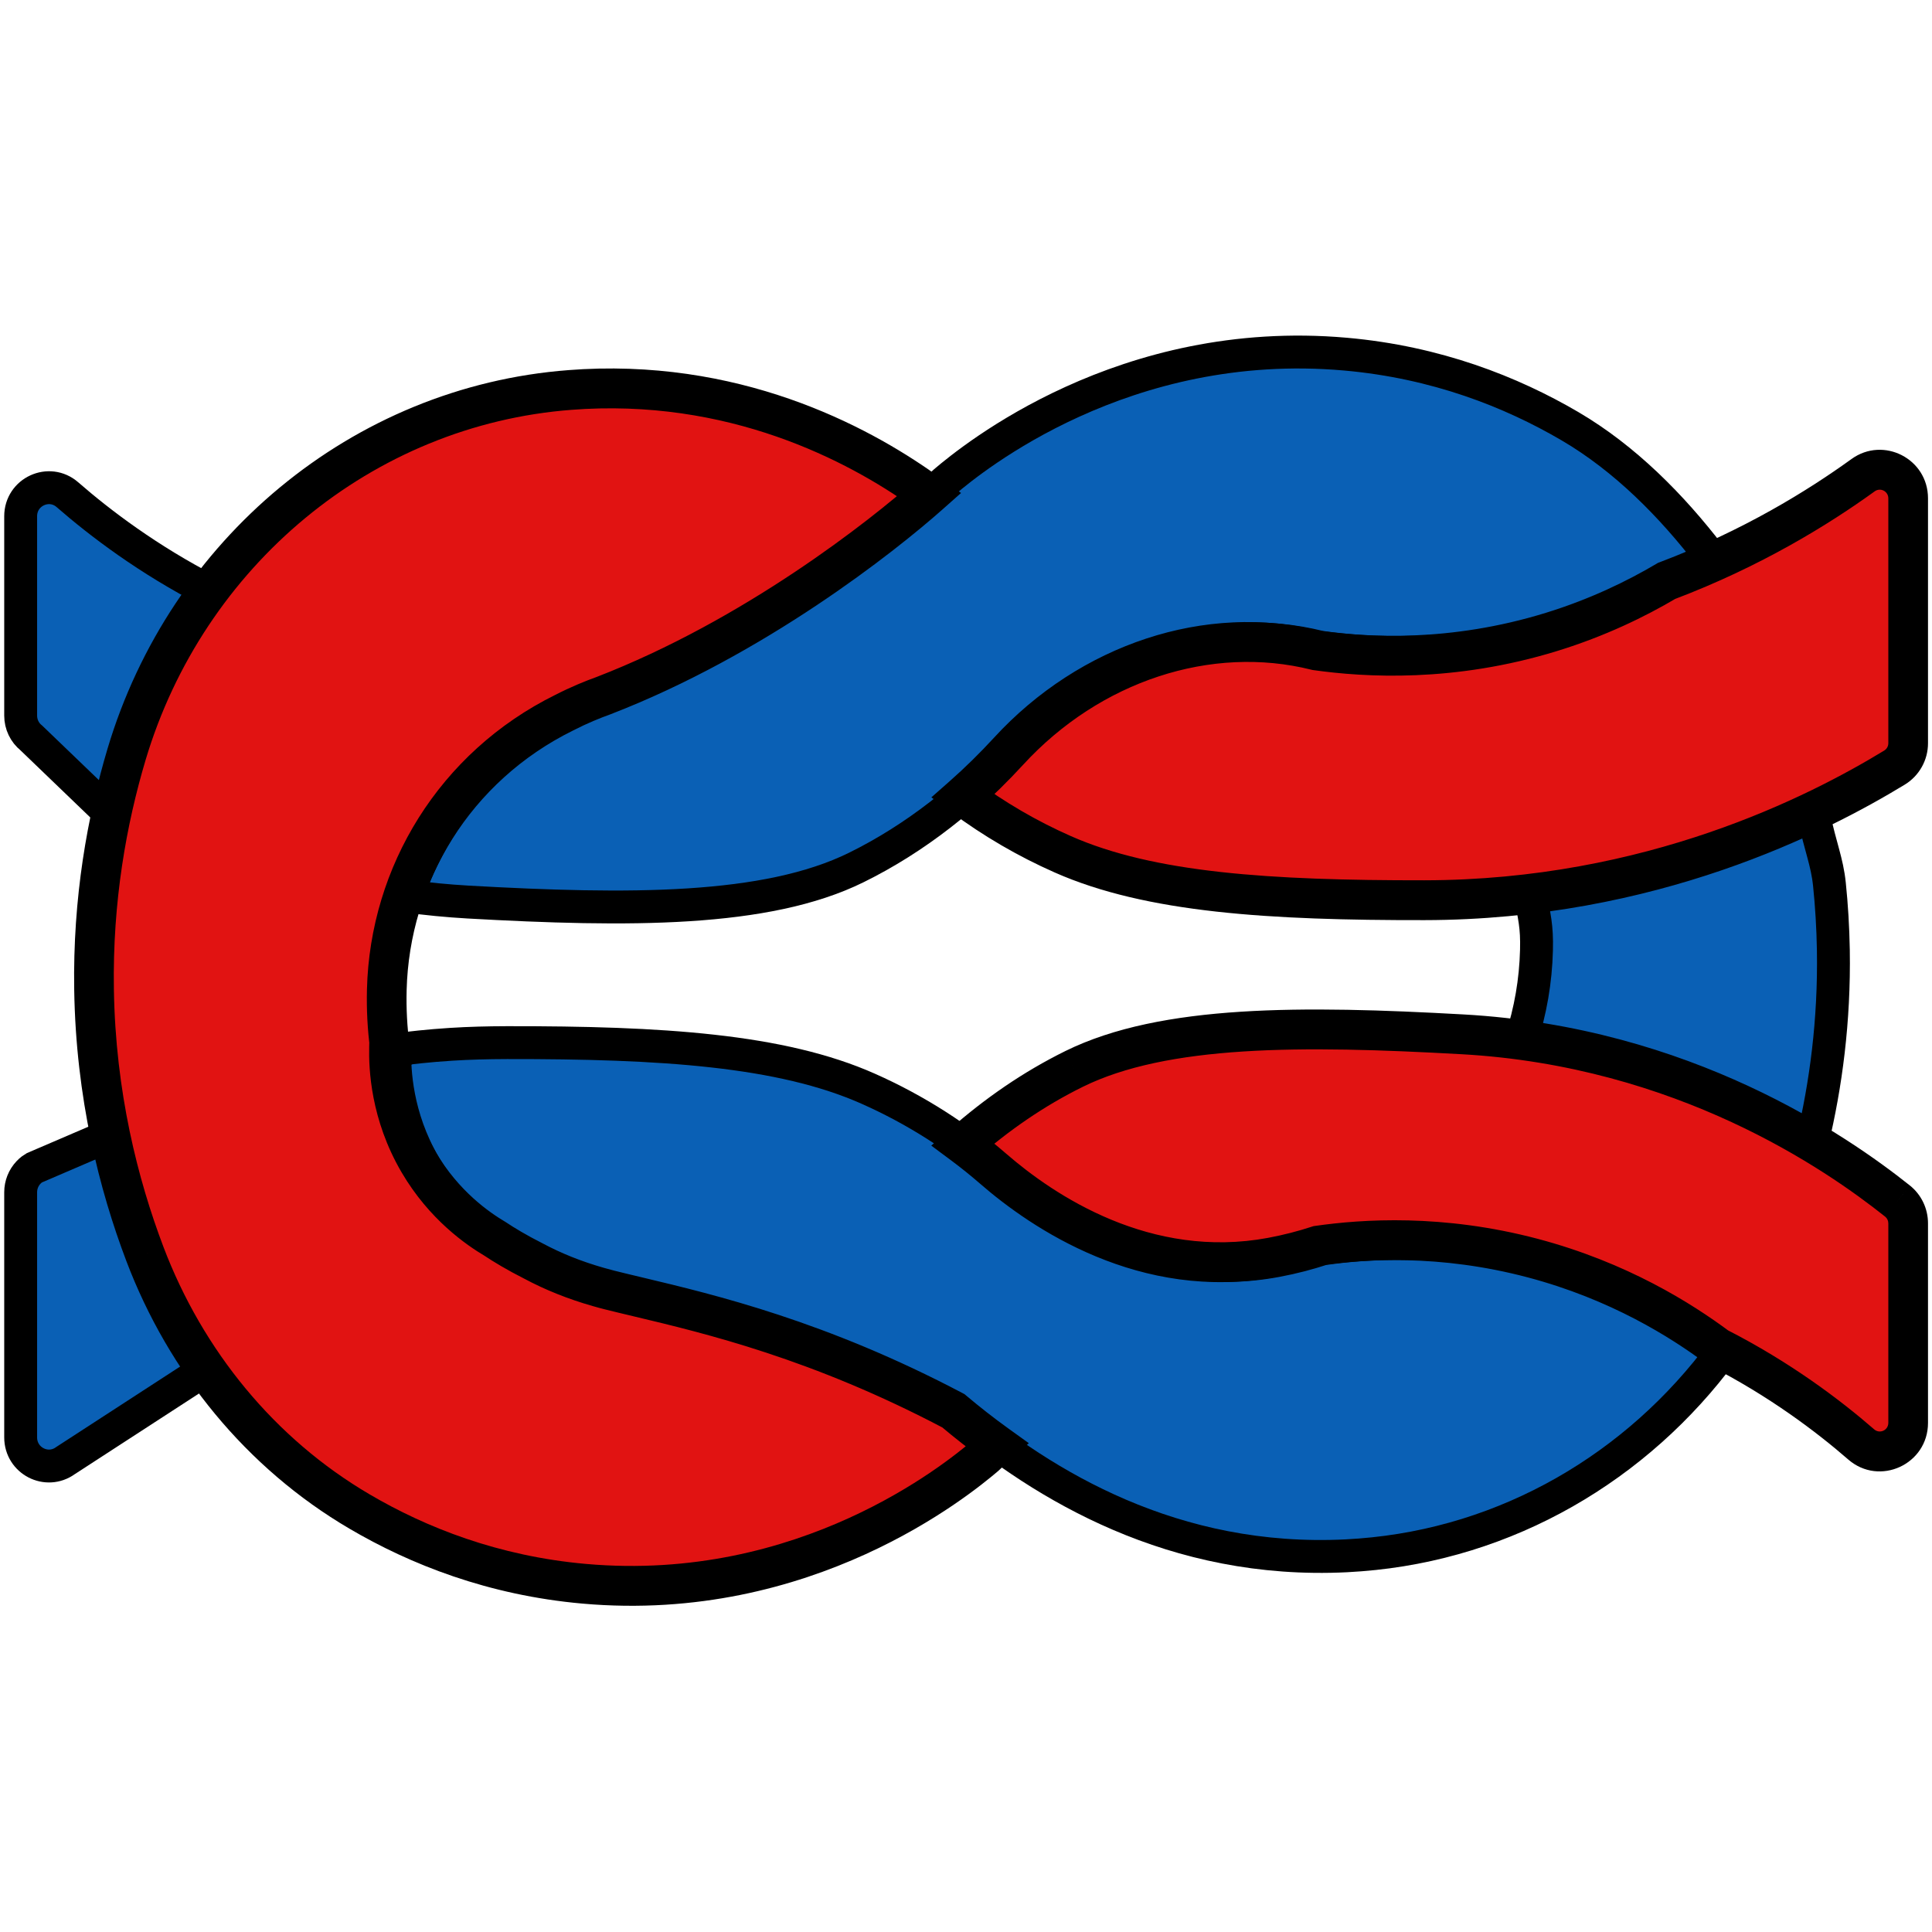
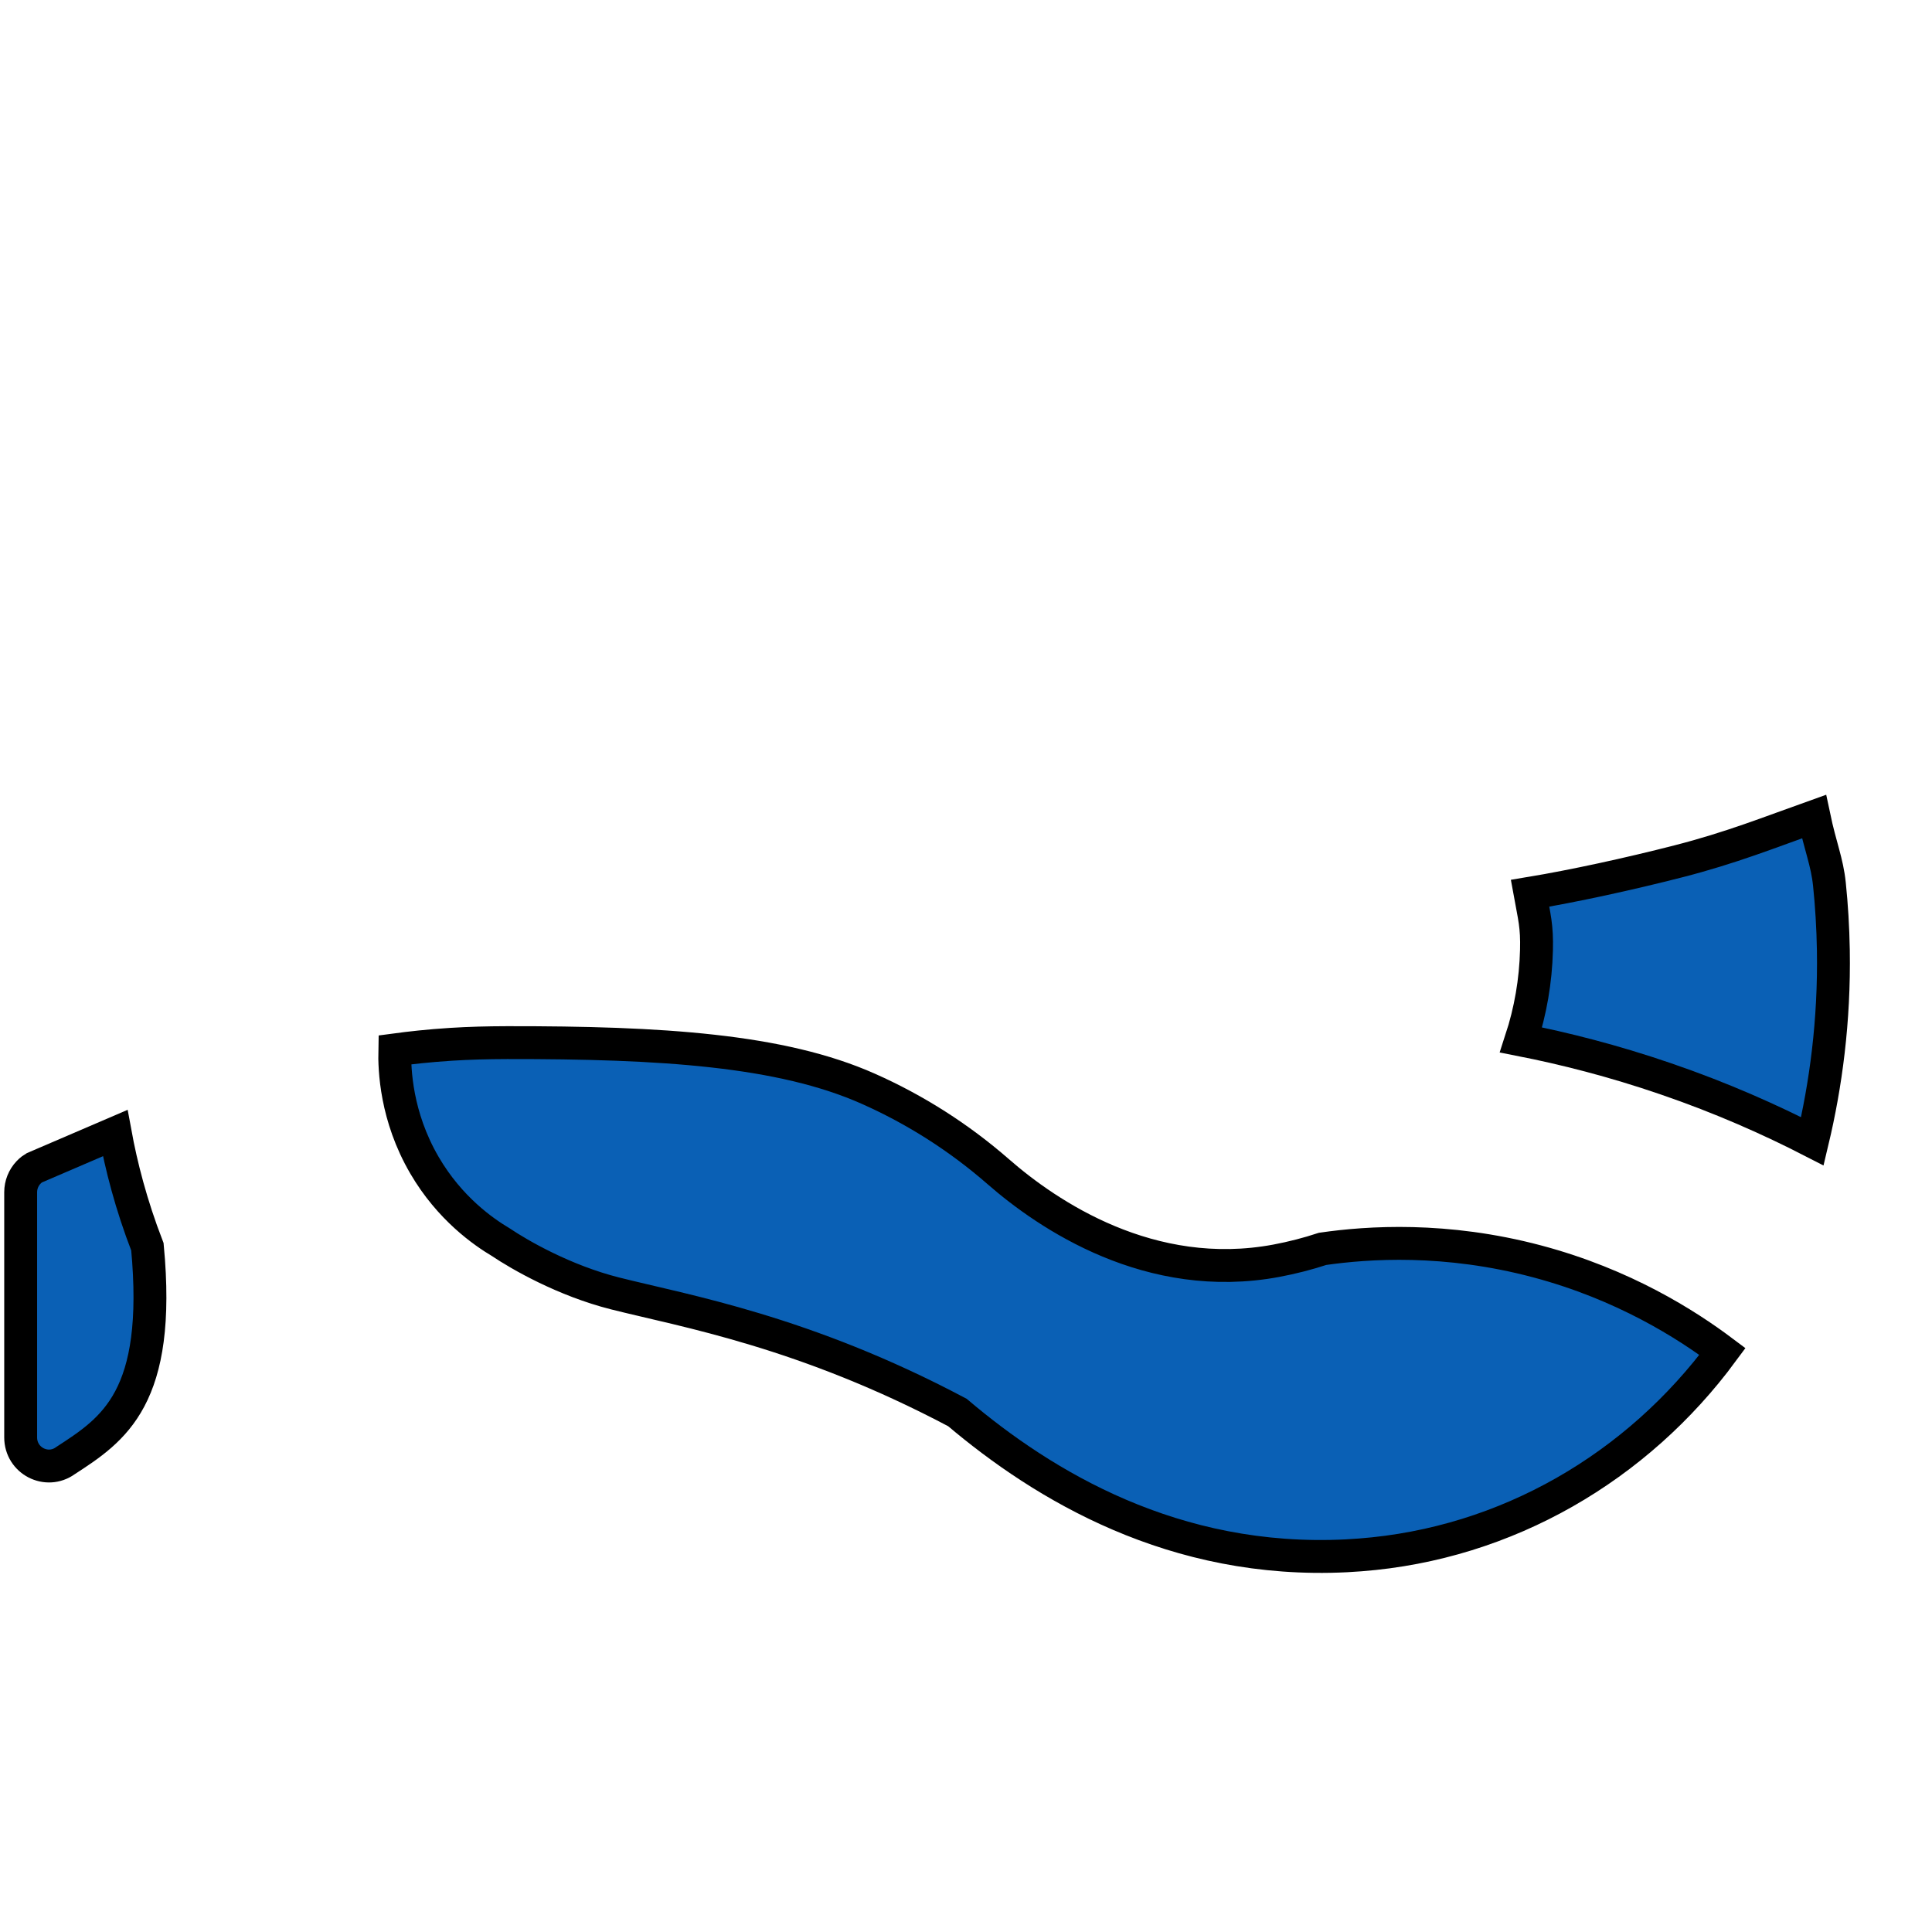
<svg xmlns="http://www.w3.org/2000/svg" width="492" height="492" viewBox="0 0 492 492" fill="none">
  <g clip-path="url(#clip0_1_2)">
    <path d="M438.642 344.171C416.978 373.526 383.802 393.113 346.368 395.971C345.203 396.053 344.036 396.134 342.855 396.2C298.96 398.389 265.803 378.329 243.816 359.707C204.908 339.074 174.467 333.879 156.656 329.388C143.702 326.12 132.369 319.586 127.511 316.318C123.205 313.754 114.543 307.807 108.082 296.716C100.844 284.284 100.424 272.408 100.536 267.361C104.309 266.854 109.183 266.299 114.882 265.939C119.545 265.646 124.062 265.531 129.131 265.514C168.443 265.465 198.931 267.393 221.113 277.26C233.111 282.585 244.234 289.675 254.144 298.316C266.885 309.457 292.937 327.067 325.045 321.056C329.125 320.288 333.043 319.275 336.816 318.033C348.376 316.367 368.145 315.028 391.429 321.219C413.529 327.1 429.43 337.261 438.642 344.171Z" fill="#0A60B5" stroke="black" stroke-width="8.374" stroke-miterlimit="10" />
-     <path d="M435.501 141.562C425.721 128.811 413.835 116.757 399.796 108.533C384.835 99.772 365.745 92.228 342.655 90.185C286.243 85.188 247.674 116.676 240.647 122.63C231.903 130.888 196.929 160.104 154.829 176.326C147.495 178.956 133.375 185.168 120.827 199.038C110.901 210.006 106.043 221.232 103.663 228.208C108.682 228.904 113.865 229.407 119.207 229.716C160.028 232.004 195.099 232.231 218.043 220.923C233.198 213.461 246.492 202.835 257.956 190.392C278.616 167.956 308.749 157.946 336.178 164.808C348.775 166.577 370.715 167.923 396.089 160.104C413.608 154.702 426.661 147.905 435.501 141.562Z" fill="#0A60B5" stroke="black" stroke-width="8.374" stroke-miterlimit="10" />
-     <path d="M53.416 150.582C37.747 142.533 25.515 133.247 17.172 125.978C12.509 121.912 5.263 125.246 5.263 131.458V182.244C5.263 184.457 6.264 186.555 7.974 187.921L28.791 207.939C29.889 199.889 32.245 188.944 37.538 176.846C42.524 165.429 48.511 156.697 53.416 150.582Z" fill="#0A60B5" stroke="black" stroke-width="8.374" stroke-miterlimit="10" />
    <path d="M387.348 264.824C389.748 257.496 391.079 249.809 391.276 241.976C391.441 235.788 390.718 233.475 389.633 227.482C400.792 225.625 414.73 222.597 427.434 219.338C440.861 215.903 450.789 211.913 461.949 207.939C463.575 215.675 465.285 219.437 465.877 225.17C466.435 230.576 466.78 236.178 466.879 241.976C467.175 259.988 464.956 276.322 461.537 290.637C451.019 285.23 438.528 279.627 424.147 274.71C410.769 270.118 398.328 266.991 387.348 264.824Z" fill="#0A60B5" stroke="black" stroke-width="8.374" stroke-miterlimit="10" />
-     <path d="M16.688 371.945C11.912 375.414 5.263 371.994 5.263 366.047V303.61C5.263 301.72 5.989 299.929 7.248 298.593C7.877 297.925 8.458 297.551 8.716 297.404L29.34 288.543C30.857 296.817 33.358 306.722 37.538 317.506C42.427 330.114 48.236 340.327 53.416 348.096C41.168 356.047 28.92 363.996 16.688 371.945Z" fill="#0A60B5" stroke="black" stroke-width="8.374" stroke-miterlimit="10" />
-     <path fill-rule="evenodd" clip-rule="evenodd" d="M148.837 99.238C190.017 97.187 220.812 114.496 236.685 126.063C224.669 136.714 192.154 162.414 153.697 177.257C151.103 178.188 147.66 179.568 143.738 181.577C115.91 195.331 99.363 222.742 98.625 252.025C98.501 256.954 98.751 261.865 99.401 266.69C99.33 266.7 99.261 266.709 99.19 266.719C99.078 271.741 99.498 283.558 106.739 295.927C113.202 306.964 121.867 312.88 126.176 315.431C128.315 316.861 131.706 318.922 135.939 321.057C140.912 323.715 146.427 325.945 152.51 327.67C153.44 327.941 154.382 328.197 155.331 328.435C157.545 328.99 159.956 329.565 162.559 330.184C180.907 334.554 208.71 341.175 242.799 359.156C246.242 362.055 249.953 364.977 253.93 367.835C252.722 368.92 251.705 369.869 250.882 370.648C243.852 376.613 205.269 408.162 148.837 403.156C125.74 401.108 106.626 393.55 91.676 384.773C66.489 369.997 47.456 346.624 37.074 319.268C30.384 301.633 24.553 278.828 24.132 251.992C23.759 229.074 27.42 208.887 32.409 192.146C47.683 140.994 92.226 103.48 145.323 99.465C146.489 99.383 147.655 99.302 148.837 99.238ZM437.265 343.026C428.022 336.154 412.163 326.121 390.198 320.308C366.905 314.148 347.128 315.481 335.563 317.139C331.788 318.374 327.869 319.381 323.787 320.146C291.667 326.127 265.605 308.605 252.857 297.519C250.379 295.37 247.824 293.316 245.199 291.363C253.779 283.797 263.212 277.268 273.494 272.197C296.446 260.884 331.53 261.111 372.364 263.387C428.635 266.54 467.51 293.44 483.027 305.794C484.76 307.175 485.748 309.256 485.748 311.467V362.229C485.748 368.453 478.475 371.786 473.793 367.706C465.407 360.418 453.072 351.098 437.265 343.026ZM256.859 191.349C253.169 195.361 249.29 199.183 245.22 202.772C253.101 208.639 261.617 213.606 270.627 217.583C292.818 227.4 323.317 229.319 362.646 229.269C420.326 229.188 462.795 207.391 482.281 195.527C484.435 194.209 485.748 191.87 485.748 189.334V127.031C485.748 121.099 479.075 117.686 474.279 121.147C462.93 129.345 446.052 139.808 424.287 148.038C416.448 152.674 406.681 157.409 395.04 161.003C369.659 168.838 347.711 167.489 335.109 165.717C307.67 158.841 277.527 168.871 256.859 191.349Z" fill="#E11312" />
-     <path d="M236.671 125.931L240.016 129.733L244.739 125.544L239.64 121.827L236.671 125.931ZM148.754 99.077L148.503 94.01L148.491 94.011L148.477 94.013L148.754 99.077ZM153.617 177.179L155.318 181.955L155.374 181.934L155.43 181.913L153.617 177.179ZM143.651 181.503L145.885 186.054L145.918 186.038L145.949 186.021L143.651 181.503ZM99.279 266.706L99.94 271.735L104.965 271.07L104.287 266.028L99.279 266.706ZM99.068 266.736L98.402 261.707L94.115 262.28L94.016 266.62L99.068 266.736ZM106.622 295.975L102.265 298.544H102.267L106.622 295.975ZM126.075 315.5L128.879 311.28L128.762 311.202L128.644 311.133L126.075 315.5ZM135.846 321.131L138.222 316.655L138.169 316.627L138.116 316.599L135.846 321.131ZM152.43 327.751L153.837 322.88L153.821 322.876L153.804 322.871L152.43 327.751ZM242.79 359.27L246.038 355.385L245.622 355.034L245.141 354.78L242.79 359.27ZM253.929 367.959L257.3 371.739L261.998 367.519L256.871 363.835L253.929 367.959ZM250.878 370.775L254.141 374.648L254.248 374.558L254.349 374.462L250.878 370.775ZM91.548 384.915L94.1 380.536L94.098 380.535L91.548 384.915ZM36.903 319.34L32.18 321.145L32.181 321.146L36.903 319.34ZM23.951 251.994L29.003 251.914V251.911L23.951 251.994ZM32.234 192.084L27.394 190.628L27.393 190.63L32.234 192.084ZM145.237 99.304L144.893 94.243L144.874 94.245L144.856 94.246L145.237 99.304ZM145.237 99.304L144.985 94.238L144.939 94.241L144.893 94.243L145.237 99.304ZM145.237 99.304L145.489 104.37L145.539 104.367L145.587 104.365L145.237 99.304ZM390.304 320.382L391.592 315.477H391.591L390.304 320.382ZM437.408 343.123L434.399 347.199L434.739 347.452L435.116 347.644L437.408 343.123ZM335.626 317.209L334.911 312.188L334.476 312.25L334.059 312.387L335.626 317.209ZM323.841 320.219L324.763 325.205H324.767L323.841 320.219ZM252.855 297.569L256.165 293.735L256.16 293.732L252.855 297.569ZM245.191 291.406L241.856 287.596L237.158 291.741L242.182 295.48L245.191 291.406ZM273.509 272.22L271.281 267.666L271.28 267.668L273.509 272.22ZM483.206 305.853L486.349 301.881L486.346 301.879L483.206 305.853ZM473.965 367.829L477.278 364L477.273 363.995L473.965 367.829ZM245.213 202.721L241.876 198.912L237.18 203.054L242.202 206.795L245.213 202.721ZM256.86 191.286L260.573 194.727L260.574 194.726L256.86 191.286ZM270.64 217.548L272.677 212.907L272.675 212.906L270.64 217.548ZM482.459 195.468L485.081 199.803L485.088 199.799L482.459 195.468ZM474.451 121.01L471.5 116.893V116.894L474.451 121.01ZM424.42 147.929L422.637 143.182L422.229 143.336L421.854 143.559L424.42 147.929ZM335.172 165.626L333.948 170.548L334.207 170.612L334.471 170.65L335.172 165.626ZM239.64 121.827C223.237 109.87 191.292 91.88 148.503 94.01L149.004 104.143C188.641 102.168 218.334 118.833 233.701 130.034L239.64 121.827ZM155.43 181.913C194.71 166.749 227.77 140.589 240.016 129.733L233.325 122.13C221.52 132.596 189.5 157.891 151.803 172.446L155.43 181.913ZM145.949 186.021C149.642 184.128 152.881 182.83 155.318 181.955L151.916 172.404C149.16 173.392 145.51 174.856 141.353 176.987L145.949 186.021ZM103.554 252.155C104.246 224.683 119.758 198.97 145.885 186.054L141.419 176.954C111.846 191.574 94.236 220.742 93.45 251.898L103.554 252.155ZM104.287 266.028C103.674 261.478 103.435 256.832 103.554 252.155L93.45 251.898C93.32 257.088 93.583 262.276 94.272 267.386L104.287 266.028ZM99.735 271.763C99.803 271.753 99.871 271.744 99.94 271.735L98.617 261.679C98.545 261.688 98.473 261.698 98.402 261.707L99.735 271.763ZM110.979 293.406C104.404 282.169 104.018 271.416 104.12 266.85L94.016 266.62C93.892 272.109 94.35 285.015 102.265 298.544L110.979 293.406ZM128.644 311.133C124.721 308.808 116.846 303.426 110.979 293.404L102.267 298.544C109.336 310.619 118.804 317.082 123.507 319.868L128.644 311.133ZM138.116 316.599C134.064 314.556 130.848 312.598 128.879 311.28L123.272 319.72C125.582 321.265 129.155 323.432 133.577 325.663L138.116 316.599ZM153.804 322.871C148.045 321.237 142.864 319.138 138.222 316.655L133.471 325.607C138.783 328.449 144.639 330.812 151.055 332.632L153.804 322.871ZM156.48 323.596C155.592 323.374 154.71 323.134 153.837 322.88L151.022 332.623C152.012 332.911 153.015 333.183 154.028 333.437L156.48 323.596ZM163.653 325.333C161.041 324.711 158.659 324.144 156.48 323.596L154.028 333.437C156.278 334.003 158.722 334.585 161.319 335.203L163.653 325.333ZM245.141 354.78C210.443 336.475 182.111 329.731 163.653 325.333L161.319 335.203C179.589 339.555 206.905 346.068 240.439 363.759L245.141 354.78ZM256.871 363.835C253.006 361.058 249.395 358.214 246.038 355.385L239.541 363.154C243.075 366.133 246.892 369.139 250.988 372.084L256.871 363.835ZM254.349 374.462C255.146 373.707 256.13 372.789 257.3 371.739L250.56 364.179C249.311 365.302 248.258 366.282 247.41 367.086L254.349 374.462ZM148.309 408.369C206.87 413.566 246.835 380.849 254.141 374.648L247.617 366.901C240.853 372.643 203.592 403.092 149.2 398.264L148.309 408.369ZM88.996 389.292C104.49 398.391 124.331 406.243 148.309 408.369L149.2 398.264C126.946 396.291 108.529 389.01 94.1 380.536L88.996 389.292ZM32.181 321.146C42.958 349.55 62.739 373.885 88.997 389.293L94.098 380.535C69.942 366.362 51.629 343.902 41.625 317.536L32.181 321.146ZM18.898 252.073C19.331 279.635 25.318 303.05 32.18 321.145L41.625 317.536C35.097 300.323 29.414 278.08 29.003 251.914L18.898 252.073ZM27.393 190.63C22.275 207.81 18.516 228.539 18.898 252.077L29.003 251.911C28.64 229.564 32.208 209.875 37.075 193.537L27.393 190.63ZM144.856 94.246C89.538 98.43 43.253 137.503 27.394 190.628L37.075 193.539C51.788 144.251 94.661 108.216 145.616 104.362L144.856 94.246ZM148.477 94.013C147.252 94.08 146.048 94.163 144.887 94.245L145.587 104.365C146.76 104.282 147.891 104.204 149.03 104.142L148.477 94.013ZM389.015 325.286C410.19 330.891 425.482 340.567 434.399 347.199L440.416 339.049C430.833 331.922 414.383 321.51 391.592 315.477L389.015 325.286ZM336.341 322.229C347.492 320.63 366.561 319.346 389.015 325.286L391.591 315.477C367.425 309.084 346.908 310.467 334.911 312.188L336.341 322.229ZM324.767 325.205C329.067 324.4 333.204 323.336 337.192 322.03L334.059 312.387C330.493 313.553 326.784 314.508 322.915 315.232L324.767 325.205ZM249.547 301.402C262.663 312.811 290.304 331.625 324.763 325.205L322.919 315.232C293.088 320.789 268.563 304.521 256.165 293.735L249.547 301.402ZM242.182 295.48C244.709 297.361 247.166 299.336 249.552 301.406L256.16 293.732C253.584 291.497 250.93 289.362 248.202 287.332L242.182 295.48ZM271.28 267.668C260.545 272.963 250.737 279.761 241.856 287.596L248.528 295.215C256.817 287.903 265.89 281.628 275.737 276.772L271.28 267.668ZM372.738 258.336C352.276 257.195 333.026 256.552 315.949 257.646C298.913 258.739 283.63 261.578 271.281 267.666L275.736 276.772C286.357 271.535 300.115 268.826 316.593 267.77C333.031 266.716 351.772 267.328 372.176 268.465L372.738 258.336ZM486.346 301.879C470.425 289.201 430.531 261.576 372.738 258.336L372.175 268.464C427.01 271.539 464.926 297.772 480.065 309.825L486.346 301.879ZM490.982 311.531C490.982 307.788 489.302 304.236 486.349 301.881L480.063 309.824C480.578 310.235 480.876 310.849 480.876 311.531H490.982ZM490.982 362.347V311.531H480.876V362.347H490.982ZM470.652 371.659C478.614 378.6 490.982 372.918 490.982 362.347H480.876C480.876 364.237 478.686 365.227 477.278 364L470.652 371.659ZM435.116 347.644C450.491 355.497 462.497 364.572 470.658 371.664L477.273 363.995C468.646 356.497 455.965 346.911 439.7 338.603L435.116 347.644ZM248.549 206.531C252.762 202.815 256.769 198.864 260.573 194.727L253.147 187.846C249.566 191.74 245.81 195.443 241.876 198.912L248.549 206.531ZM272.675 212.906C264.003 209.076 255.806 204.295 248.223 198.648L242.202 206.795C250.392 212.893 259.243 218.056 268.605 222.19L272.675 212.906ZM362.724 224.175C323.251 224.224 293.773 222.242 272.677 212.907L268.601 222.189C291.923 232.509 323.492 234.368 362.737 234.319L362.724 224.175ZM479.838 191.131C460.76 202.751 419.176 224.095 362.723 224.175L362.737 234.319C421.734 234.236 465.157 211.939 485.081 199.803L479.838 191.131ZM480.876 189.269C480.876 190.037 480.482 190.738 479.831 191.135L485.088 199.799C488.749 197.561 490.982 193.577 490.982 189.269H480.876ZM480.876 126.9V189.269H490.982V126.9H480.876ZM477.403 125.127C478.875 124.065 480.876 125.115 480.876 126.9H490.982C490.982 116.808 479.625 111.024 471.5 116.893L477.403 125.127ZM426.201 152.675C448.495 144.243 465.776 133.527 477.403 125.127L471.5 116.894C460.409 124.905 443.91 135.137 422.637 143.182L426.201 152.675ZM396.635 165.756C408.717 162.023 418.855 157.108 426.985 152.298L421.854 143.559C414.293 148.031 404.879 152.596 393.664 156.06L396.635 165.756ZM334.471 170.65C347.528 172.486 370.294 173.889 396.635 165.756L393.664 156.06C369.203 163.613 348.039 162.314 335.873 160.604L334.471 170.65ZM260.574 194.726C280.148 173.43 308.476 164.163 333.948 170.548L336.396 160.705C306.948 153.324 274.94 164.136 253.146 187.847L260.574 194.726Z" fill="black" />
+     <path d="M16.688 371.945C11.912 375.414 5.263 371.994 5.263 366.047V303.61C5.263 301.72 5.989 299.929 7.248 298.593C7.877 297.925 8.458 297.551 8.716 297.404L29.34 288.543C30.857 296.817 33.358 306.722 37.538 317.506C41.168 356.047 28.92 363.996 16.688 371.945Z" fill="#0A60B5" stroke="black" stroke-width="8.374" stroke-miterlimit="10" />
  </g>
  <defs>
    <clipPath id="clip0_1_2">
      <rect width="492" height="492" fill="white" />
    </clipPath>
  </defs>
</svg>